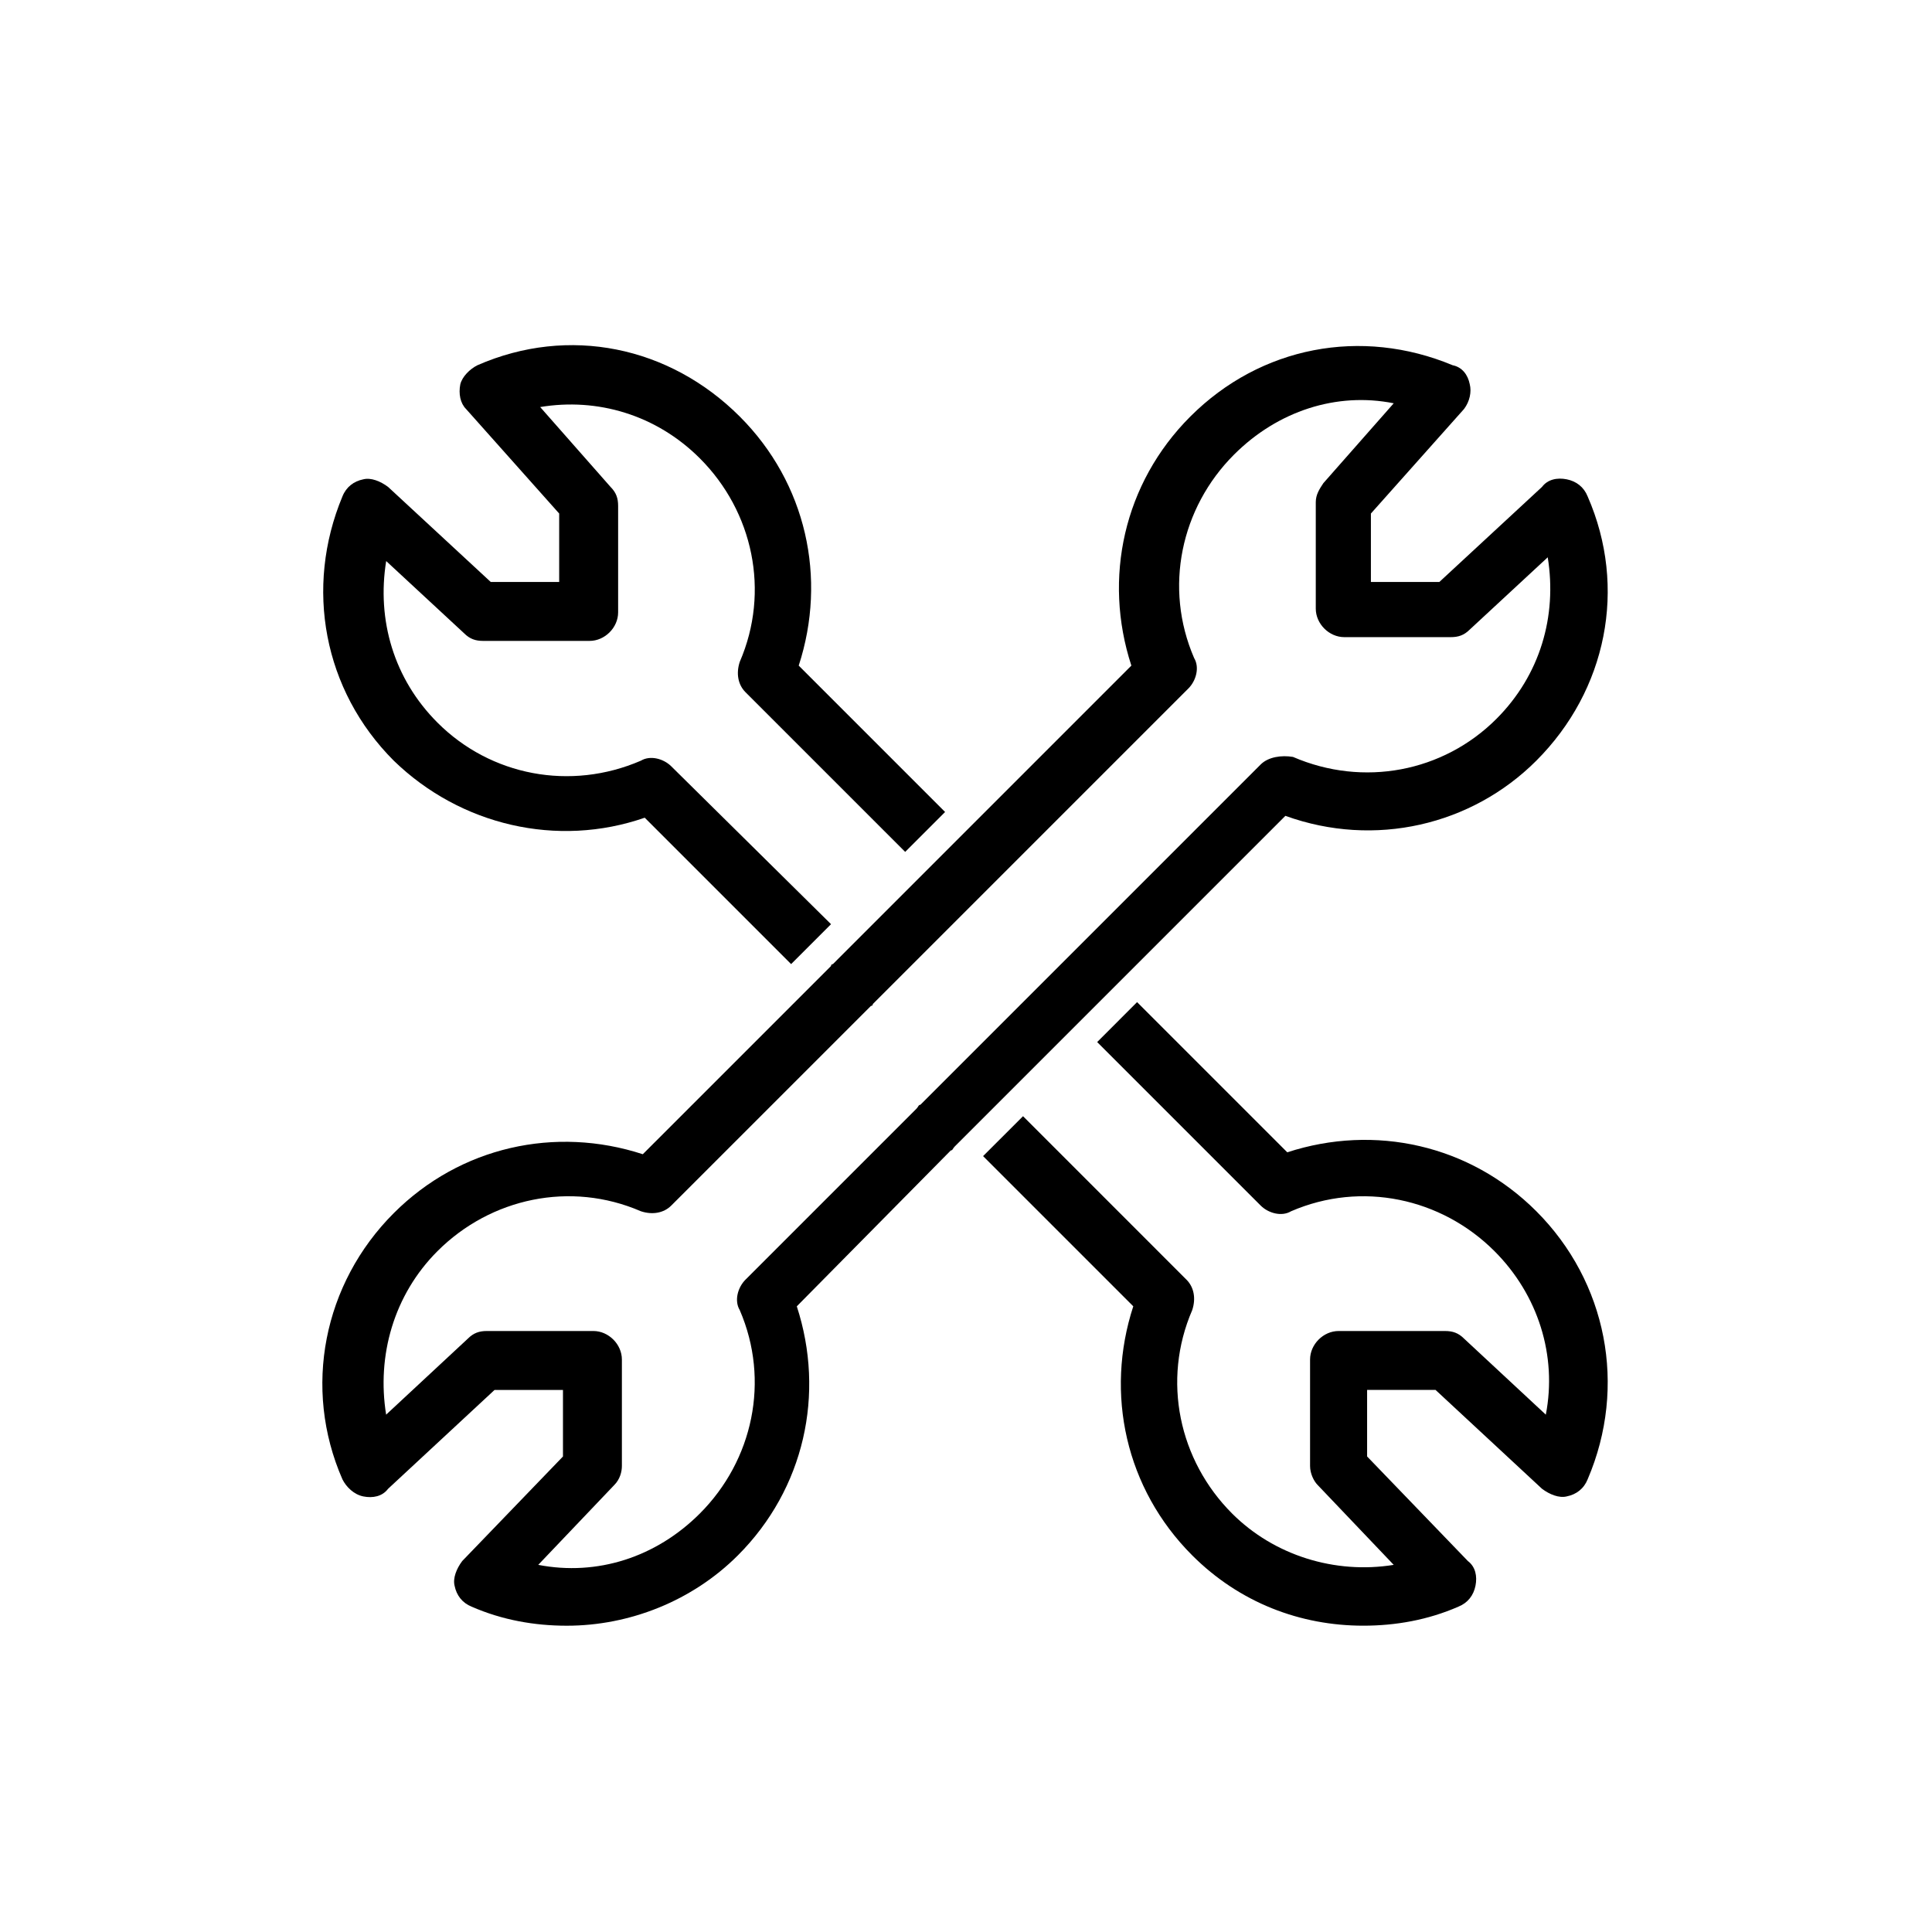
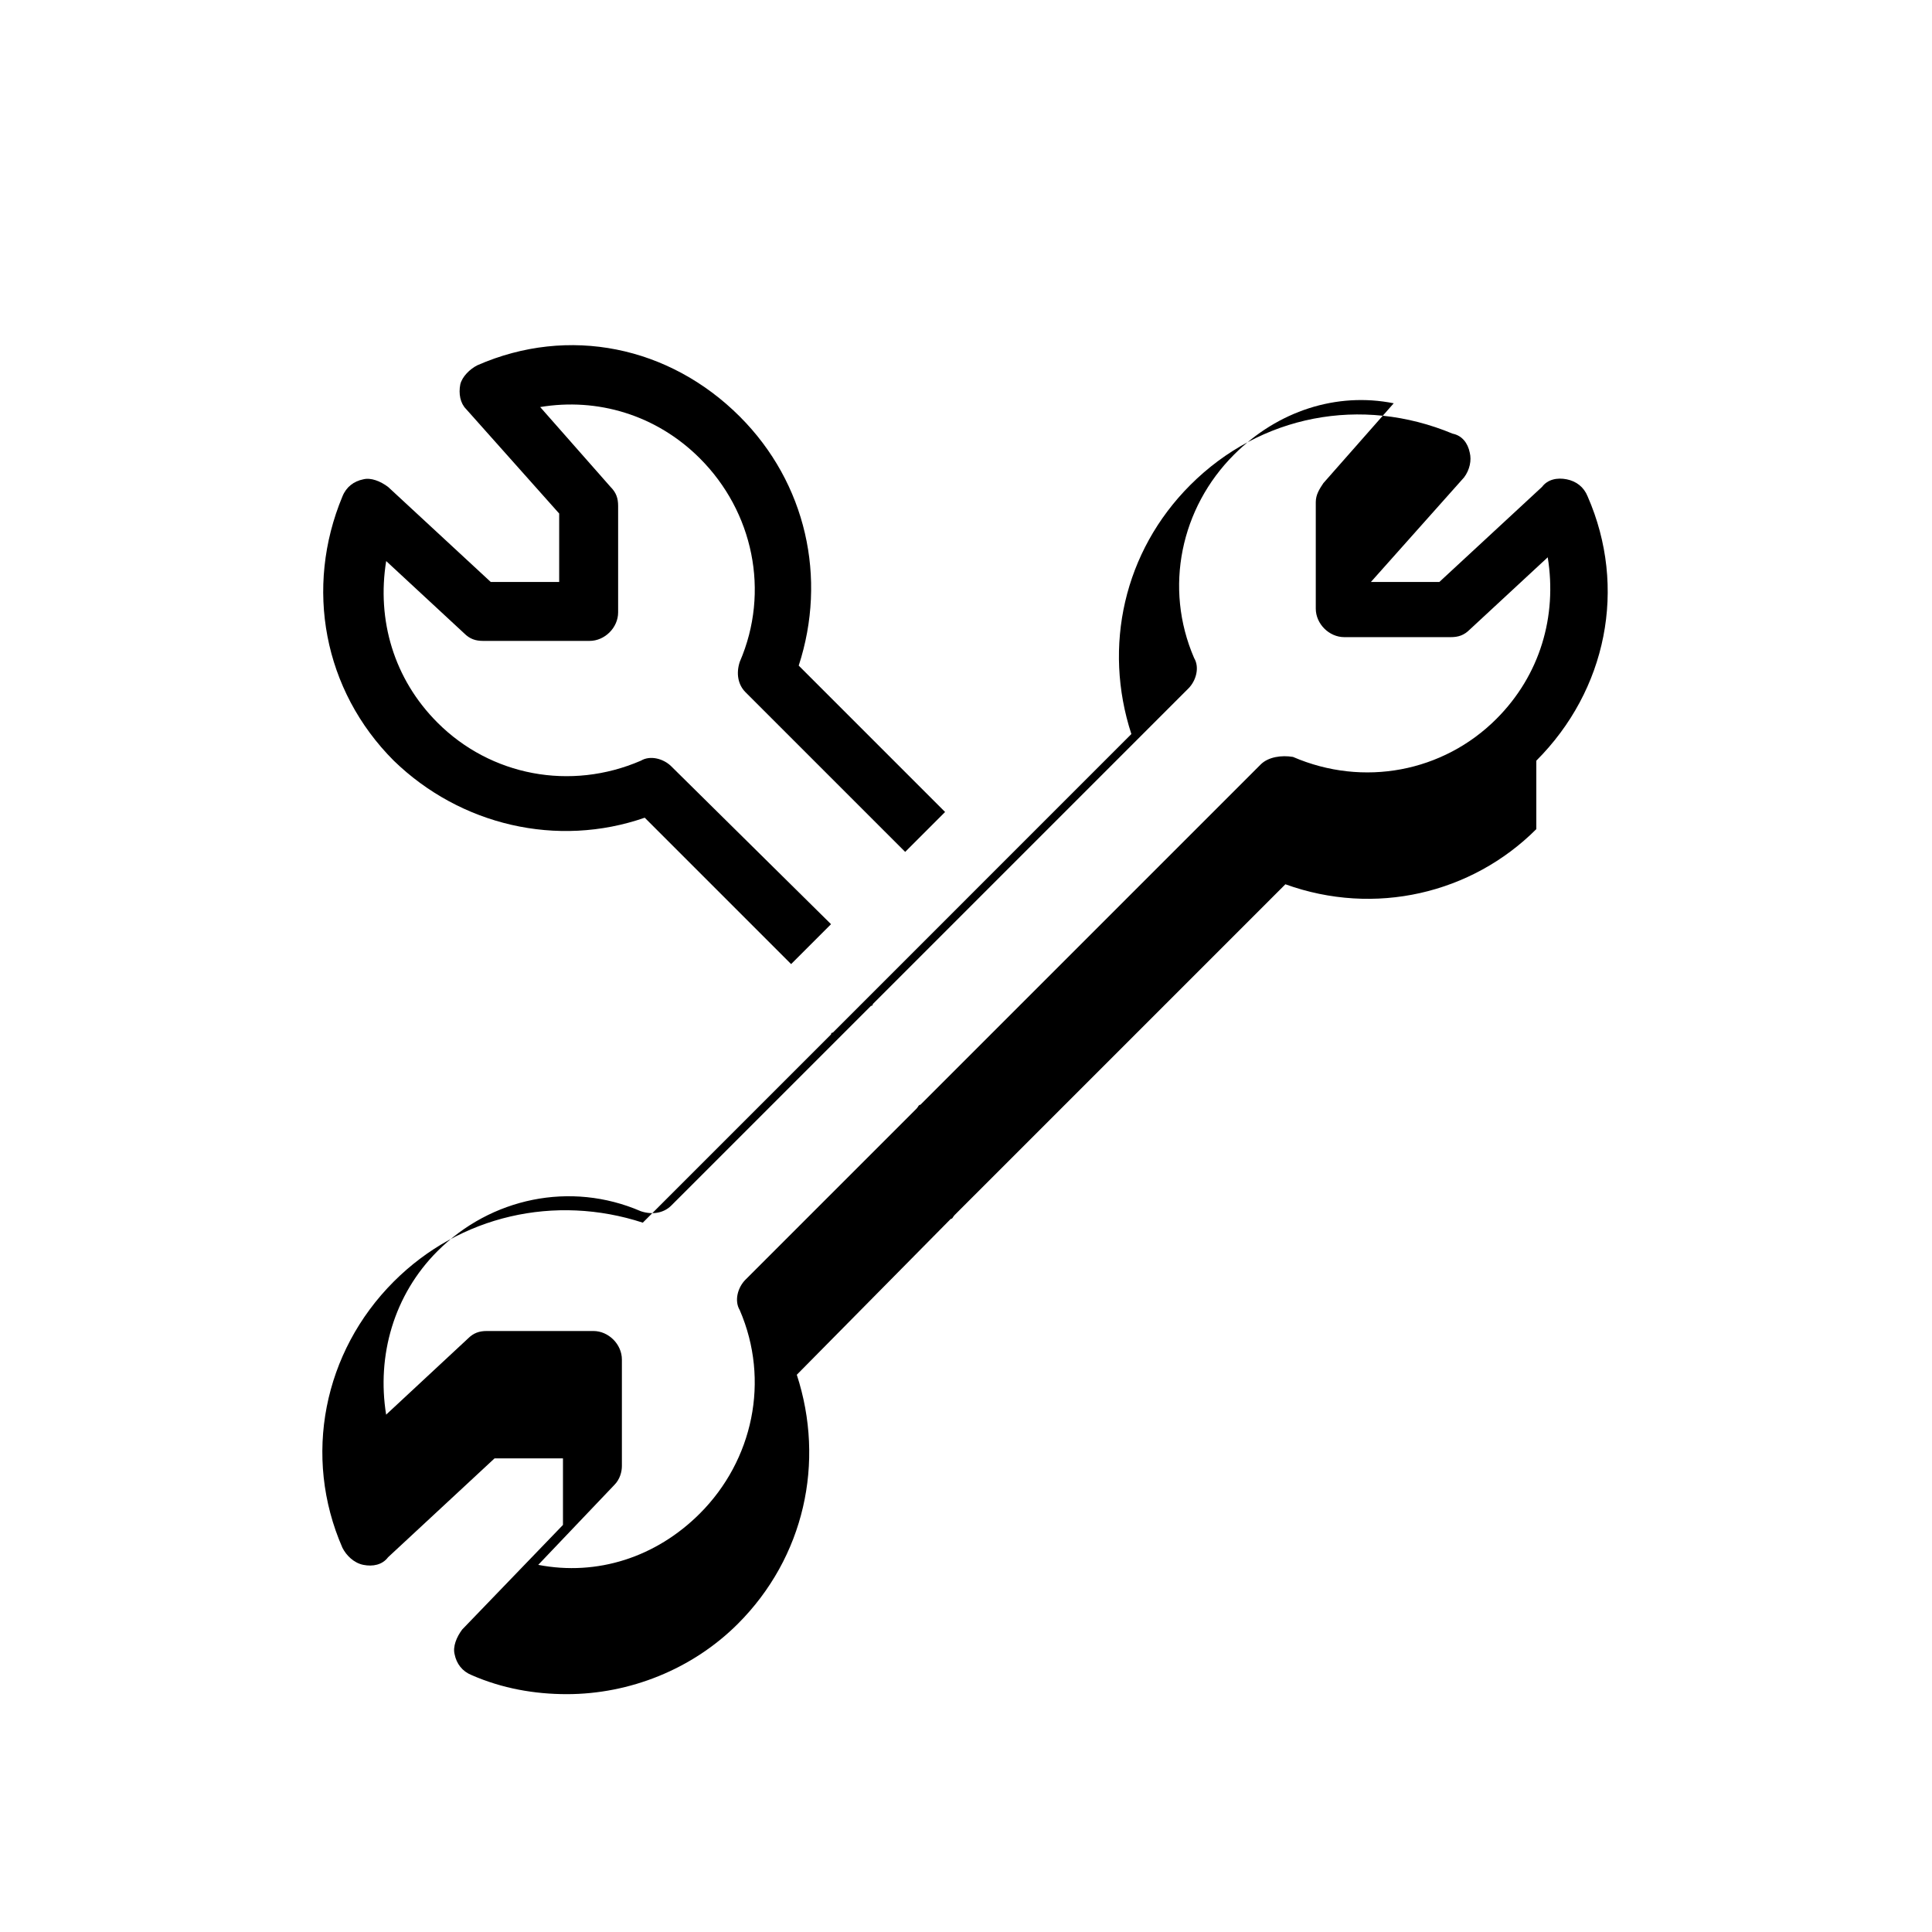
<svg xmlns="http://www.w3.org/2000/svg" fill="#000000" width="800px" height="800px" version="1.1" viewBox="144 144 512 512">
  <g>
    <path d="m314.86 360.7 38.793 38.793 10.578-10.578-42.32-41.816c-2.016-2.016-5.543-3.023-8.062-1.512-18.641 8.062-39.801 4.031-53.906-10.078-11.586-11.586-16.121-27.207-13.602-42.824l20.656 19.145c1.512 1.512 3.023 2.016 5.039 2.016h28.215c4.031 0 7.559-3.527 7.559-7.559v-28.215c0-2.016-0.504-3.527-2.016-5.039l-18.641-21.16c15.113-2.519 30.73 2.016 42.32 13.602 14.105 14.105 18.641 35.266 10.578 53.906-1.008 3.023-0.504 6.047 1.512 8.062l42.32 42.32 10.578-10.578-38.793-38.793c7.559-23.176 2.016-48.367-15.617-66-18.641-18.641-45.344-24.184-69.527-13.602-2.016 1.008-4.031 3.023-4.535 5.039-0.504 2.519 0 5.039 1.512 6.551l24.688 27.711v18.137h-18.137l-27.207-25.191c-2.016-1.512-4.535-2.519-6.551-2.016-2.519 0.504-4.535 2.016-5.543 4.535-10.078 24.184-5.039 51.387 13.602 70.031 17.637 17.125 43.332 23.172 66.508 15.113z" />
-     <path d="m551.14 464.99c-17.633-17.633-42.824-23.176-66-15.617l-39.801-39.801-10.578 10.582 43.328 43.328c2.016 2.016 5.543 3.023 8.062 1.512 18.641-8.062 39.801-3.527 53.906 10.578 11.586 11.586 16.625 27.711 13.602 43.328l-21.664-20.152c-1.512-1.512-3.023-2.016-5.039-2.016h-28.215c-4.031 0-7.559 3.527-7.559 7.559v28.215c0 2.016 1.008 4.031 2.016 5.039l20.152 21.16c-15.617 2.519-31.738-2.519-42.824-13.602-14.105-14.105-18.641-35.266-10.578-53.906 1.008-3.023 0.504-6.047-1.512-8.062l-43.324-43.332-10.582 10.578 39.801 39.801c-7.559 23.176-2.016 48.367 15.617 66 12.594 12.594 28.719 18.641 45.344 18.641 8.566 0 17.129-1.512 25.191-5.039 2.519-1.008 4.031-3.023 4.535-5.543 0.504-2.519 0-5.039-2.016-6.551l-26.703-27.711v-17.633h18.137l28.215 26.199c2.016 1.512 4.535 2.519 6.551 2.016 2.519-0.504 4.535-2.016 5.543-4.535 10.578-24.684 5.035-52.391-13.605-71.035z" />
-     <path d="m551.14 345.59c18.641-18.641 24.184-45.848 13.602-70.031-1.008-2.519-3.023-4.031-5.543-4.535-2.519-0.504-5.039 0-6.551 2.016l-27.207 25.191h-18.137v-18.137l24.688-27.711c1.512-2.016 2.016-4.535 1.512-6.551-0.504-2.519-2.016-4.535-4.535-5.039-24.184-10.078-50.883-5.039-69.527 13.602-17.633 17.633-23.176 42.824-15.617 66l-79.094 79.105s-0.504 0-0.504 0.504l-49.879 49.879c-23.176-7.559-48.367-2.016-66 15.617-18.641 18.641-24.184 46.352-13.602 70.535 1.008 2.016 3.023 4.031 5.543 4.535 2.519 0.504 5.039 0 6.551-2.016l28.215-26.199h18.137v17.633l-26.703 27.711c-1.512 2.016-2.519 4.535-2.016 6.551 0.504 2.519 2.016 4.535 4.535 5.543 8.062 3.527 16.625 5.039 25.191 5.039 16.625 0 33.25-6.551 45.344-18.641 17.633-17.633 23.176-42.824 15.617-66l40.809-41.312c0.504 0 0.504-0.504 1.008-1.008l87.664-87.664c23.676 8.559 49.371 2.512 66.5-14.617zm-73.051 1.008-90.184 90.184c-0.504 0-0.504 0.504-1.008 1.008l-45.344 45.344c-2.016 2.016-3.023 5.543-1.512 8.062 8.062 18.641 3.527 39.801-10.578 53.906-11.586 11.586-27.207 16.625-42.824 13.602l20.152-21.16c1.512-1.512 2.016-3.527 2.016-5.039v-28.215c0-4.031-3.527-7.559-7.559-7.559h-28.215c-2.016 0-3.527 0.504-5.039 2.016l-21.664 20.152c-2.519-15.617 2.016-31.738 13.602-43.328 14.105-14.105 35.266-18.641 53.906-10.578 3.023 1.008 6.047 0.504 8.062-1.512l52.906-52.898s0.504 0 0.504-0.504l83.633-83.633c2.016-2.016 3.023-5.543 1.512-8.062-8.062-18.641-3.527-39.801 10.578-53.906 11.586-11.586 27.207-16.625 42.32-13.602l-18.641 21.16c-1.008 1.512-2.016 3.023-2.016 5.039v28.215c0 4.031 3.527 7.559 7.559 7.559h28.215c2.016 0 3.527-0.504 5.039-2.016l20.656-19.145c2.519 15.617-2.016 31.234-13.602 42.824-14.105 14.105-35.266 18.137-53.906 10.078-3.027-0.512-6.555-0.008-8.57 2.008z" />
+     <path d="m551.14 345.59c18.641-18.641 24.184-45.848 13.602-70.031-1.008-2.519-3.023-4.031-5.543-4.535-2.519-0.504-5.039 0-6.551 2.016l-27.207 25.191h-18.137l24.688-27.711c1.512-2.016 2.016-4.535 1.512-6.551-0.504-2.519-2.016-4.535-4.535-5.039-24.184-10.078-50.883-5.039-69.527 13.602-17.633 17.633-23.176 42.824-15.617 66l-79.094 79.105s-0.504 0-0.504 0.504l-49.879 49.879c-23.176-7.559-48.367-2.016-66 15.617-18.641 18.641-24.184 46.352-13.602 70.535 1.008 2.016 3.023 4.031 5.543 4.535 2.519 0.504 5.039 0 6.551-2.016l28.215-26.199h18.137v17.633l-26.703 27.711c-1.512 2.016-2.519 4.535-2.016 6.551 0.504 2.519 2.016 4.535 4.535 5.543 8.062 3.527 16.625 5.039 25.191 5.039 16.625 0 33.25-6.551 45.344-18.641 17.633-17.633 23.176-42.824 15.617-66l40.809-41.312c0.504 0 0.504-0.504 1.008-1.008l87.664-87.664c23.676 8.559 49.371 2.512 66.5-14.617zm-73.051 1.008-90.184 90.184c-0.504 0-0.504 0.504-1.008 1.008l-45.344 45.344c-2.016 2.016-3.023 5.543-1.512 8.062 8.062 18.641 3.527 39.801-10.578 53.906-11.586 11.586-27.207 16.625-42.824 13.602l20.152-21.16c1.512-1.512 2.016-3.527 2.016-5.039v-28.215c0-4.031-3.527-7.559-7.559-7.559h-28.215c-2.016 0-3.527 0.504-5.039 2.016l-21.664 20.152c-2.519-15.617 2.016-31.738 13.602-43.328 14.105-14.105 35.266-18.641 53.906-10.578 3.023 1.008 6.047 0.504 8.062-1.512l52.906-52.898s0.504 0 0.504-0.504l83.633-83.633c2.016-2.016 3.023-5.543 1.512-8.062-8.062-18.641-3.527-39.801 10.578-53.906 11.586-11.586 27.207-16.625 42.32-13.602l-18.641 21.16c-1.008 1.512-2.016 3.023-2.016 5.039v28.215c0 4.031 3.527 7.559 7.559 7.559h28.215c2.016 0 3.527-0.504 5.039-2.016l20.656-19.145c2.519 15.617-2.016 31.234-13.602 42.824-14.105 14.105-35.266 18.137-53.906 10.078-3.027-0.512-6.555-0.008-8.57 2.008z" />
  </g>
</svg>